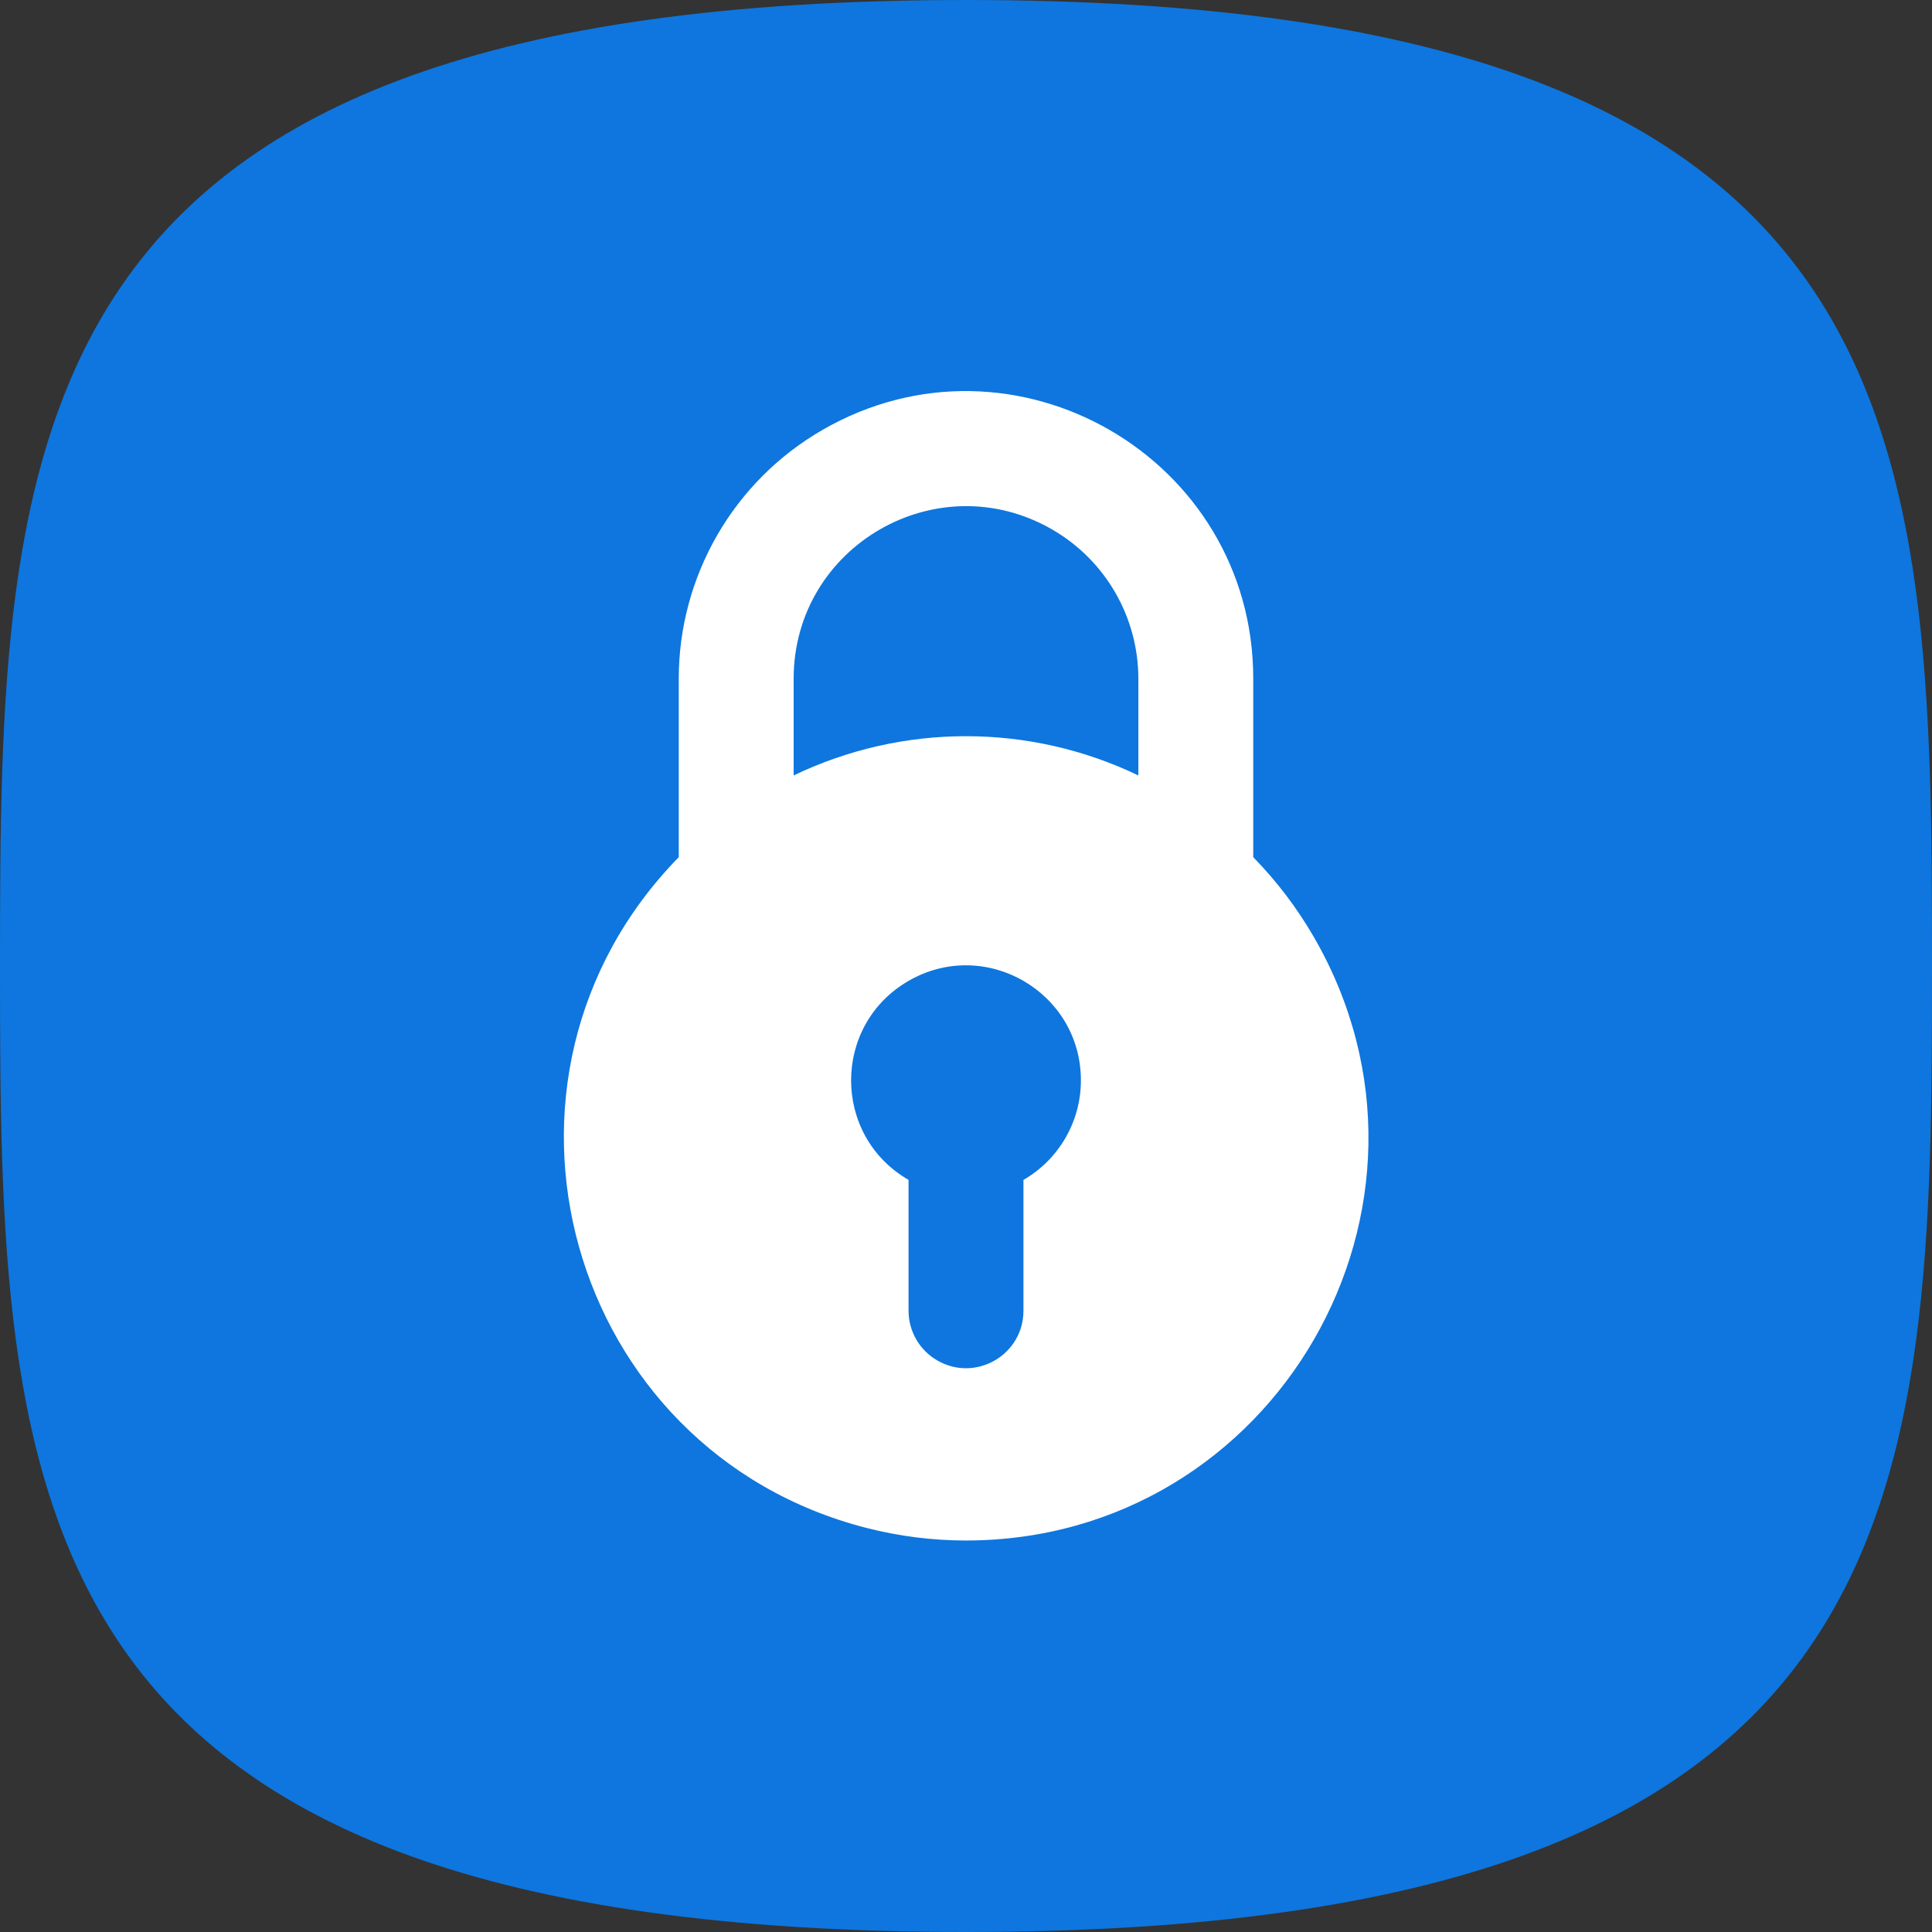
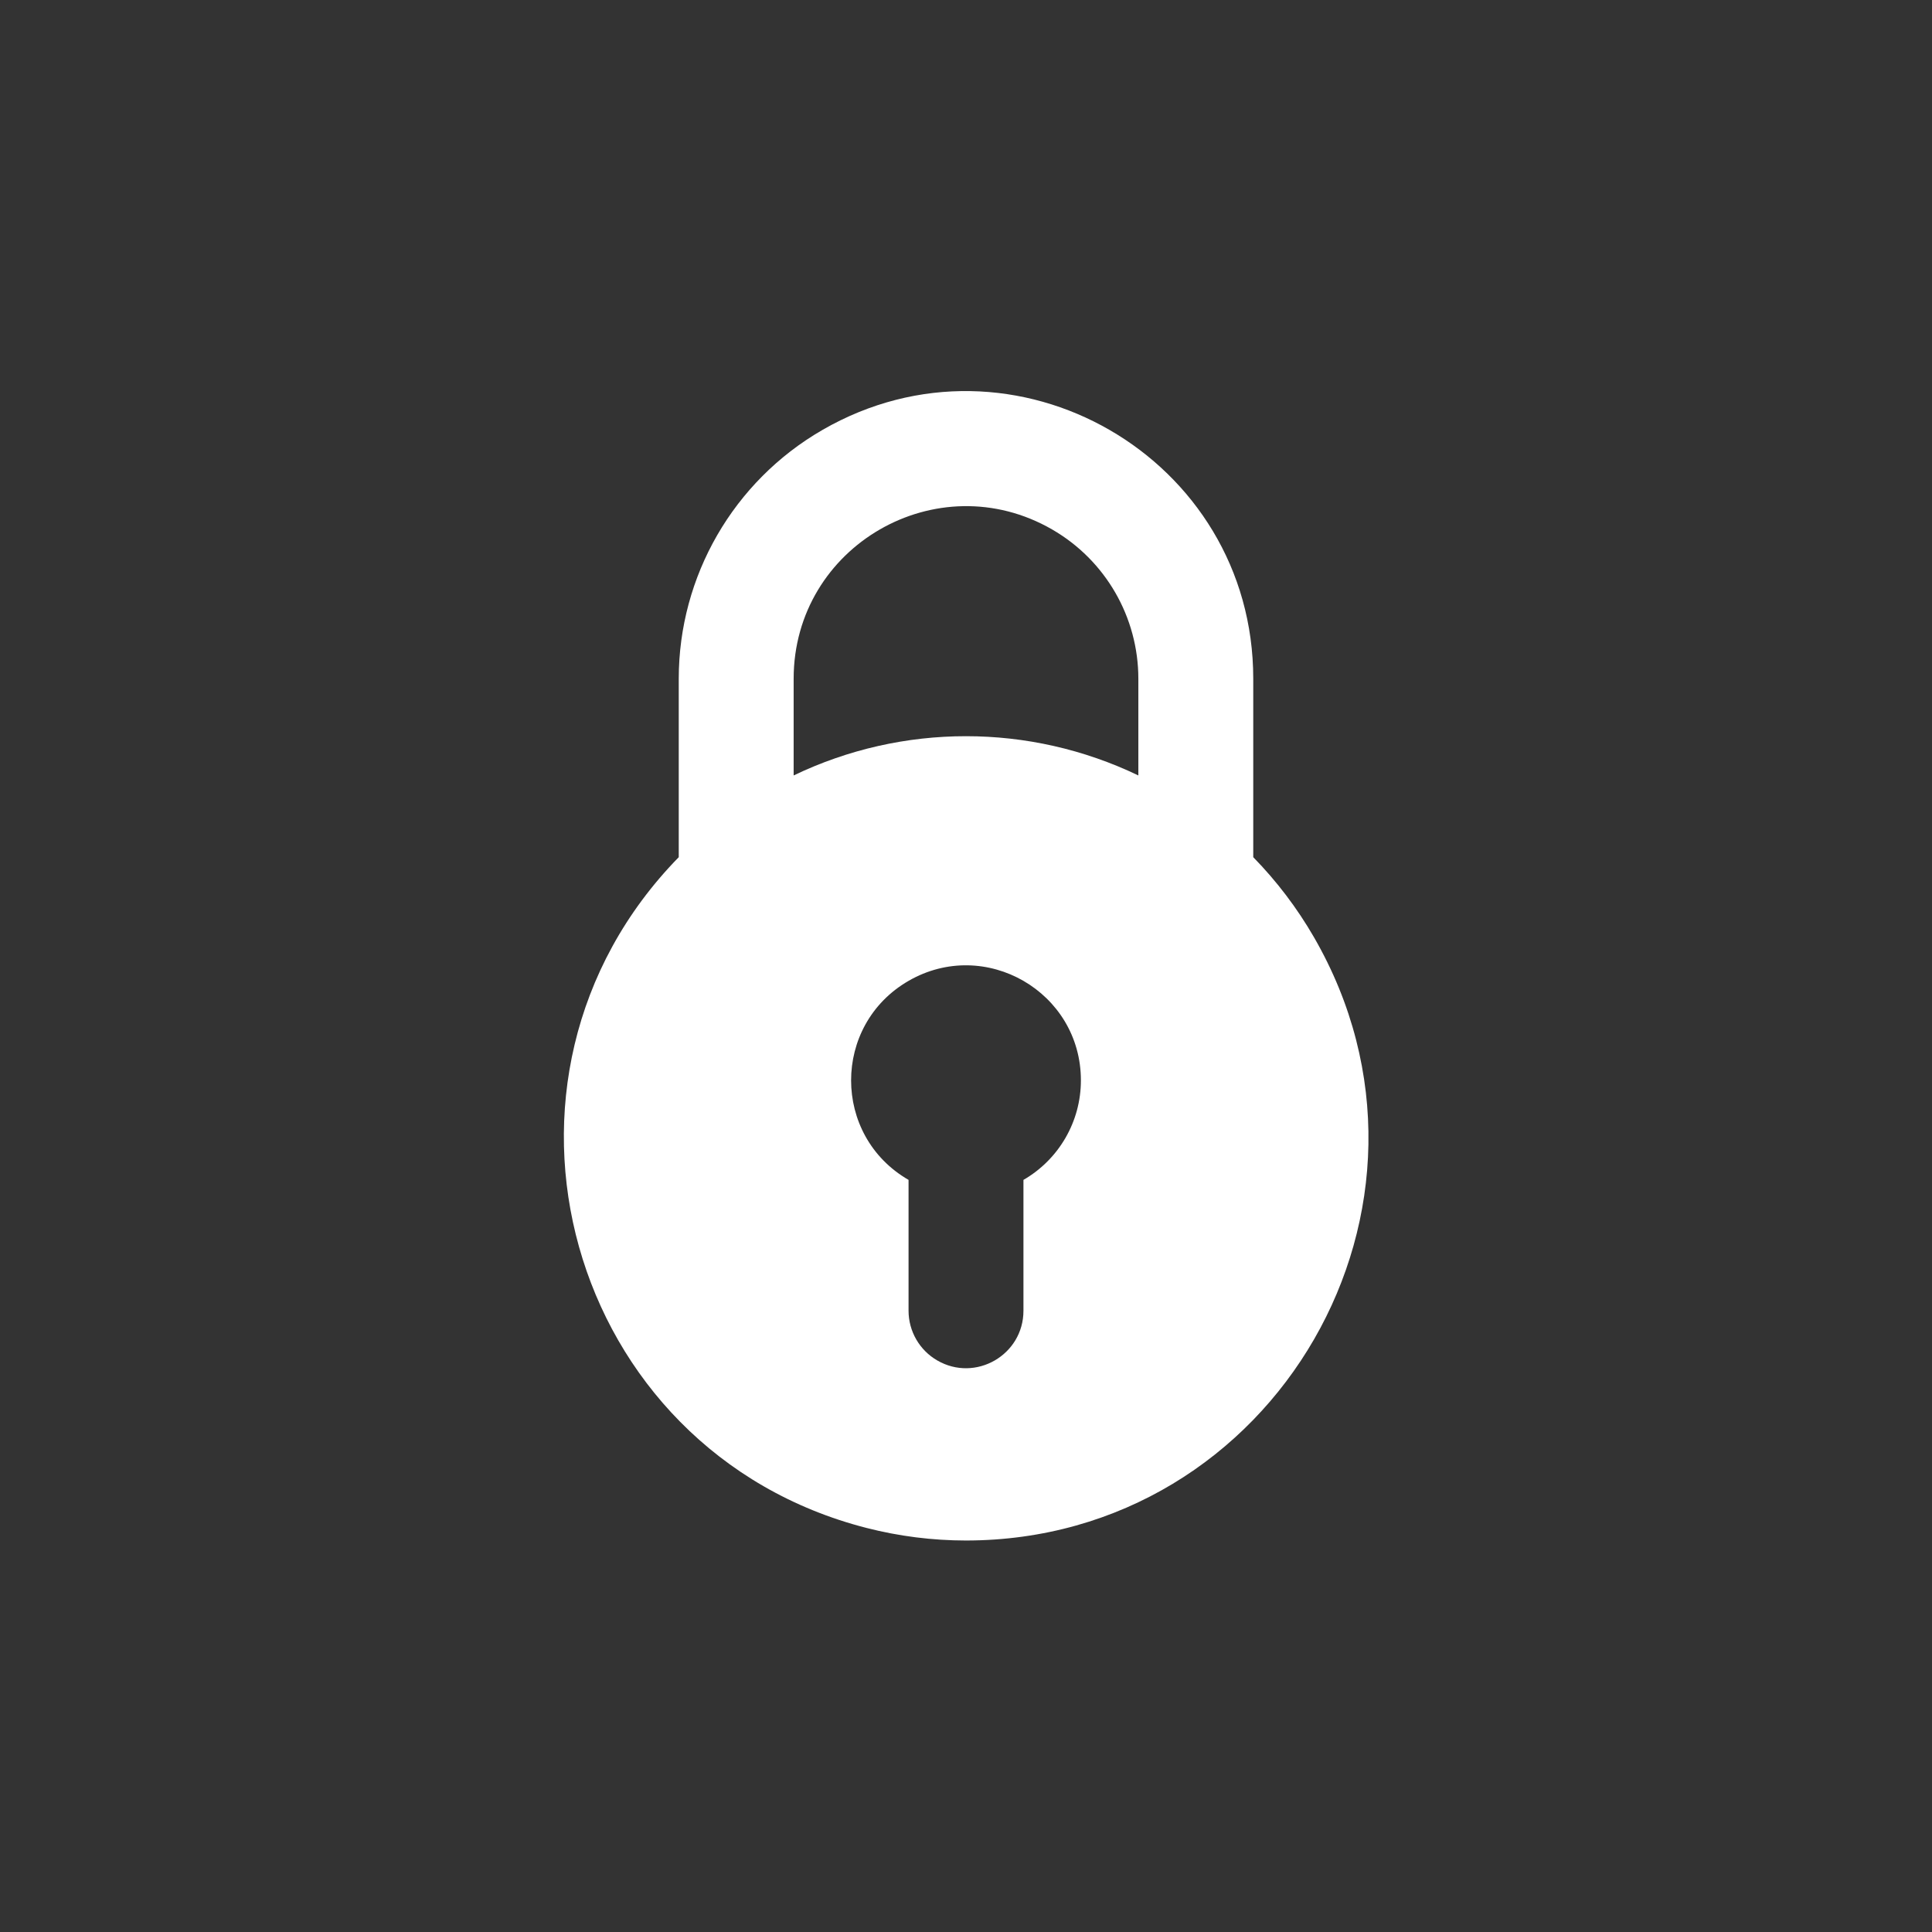
<svg xmlns="http://www.w3.org/2000/svg" viewBox="30.45 -80.674 500 500">
  <rect x="30.45" y="-80.674" width="500" height="500" fill="#333333" stroke="none" />
-   <path fill="#0e76de" d="M 280.45 -80.674 C 32.379 -80.674 30.45 31.257 30.45 169.326 C 30.45 307.395 32.379 419.326 280.45 419.326 C 528.521 419.326 530.45 307.395 530.45 169.326 C 530.45 31.257 528.521 -80.674 280.45 -80.674 Z" />
-   <path d="M 280.45 318.009 C 360.569 317.953 410.583 231.187 370.475 161.829 C 366.13 154.314 360.861 147.372 354.791 141.165 L 354.791 94.985 C 354.791 37.757 292.84 1.989 243.279 30.603 C 220.278 43.883 206.109 68.425 206.109 94.985 L 206.109 141.165 C 150.094 198.449 177.096 294.889 254.713 314.758 C 263.123 316.911 271.769 318.003 280.45 318.009 Z M 295.318 224.681 L 295.318 258.536 C 295.318 269.981 282.928 277.135 273.016 271.412 C 268.416 268.756 265.582 263.848 265.582 258.536 L 265.582 224.681 C 245.757 213.235 245.757 184.621 265.582 173.175 C 285.406 161.73 310.187 176.037 310.187 198.928 C 310.187 209.552 304.519 219.369 295.318 224.681 L 295.318 224.681 Z M 235.845 94.985 C 235.845 60.648 273.016 39.187 302.752 56.356 C 316.553 64.324 325.055 79.049 325.055 94.985 L 325.055 120.008 C 296.86 106.468 264.04 106.468 235.845 120.008 L 235.845 94.985 Z" style="fill: rgb(255, 255, 255);" />
+   <path d="M 280.45 318.009 C 360.569 317.953 410.583 231.187 370.475 161.829 C 366.13 154.314 360.861 147.372 354.791 141.165 L 354.791 94.985 C 354.791 37.757 292.84 1.989 243.279 30.603 C 220.278 43.883 206.109 68.425 206.109 94.985 L 206.109 141.165 C 150.094 198.449 177.096 294.889 254.713 314.758 C 263.123 316.911 271.769 318.003 280.45 318.009 Z M 295.318 224.681 L 295.318 258.536 C 295.318 269.981 282.928 277.135 273.016 271.412 C 268.416 268.756 265.582 263.848 265.582 258.536 L 265.582 224.681 C 245.757 213.235 245.757 184.621 265.582 173.175 C 285.406 161.73 310.187 176.037 310.187 198.928 C 310.187 209.552 304.519 219.369 295.318 224.681 Z M 235.845 94.985 C 235.845 60.648 273.016 39.187 302.752 56.356 C 316.553 64.324 325.055 79.049 325.055 94.985 L 325.055 120.008 C 296.86 106.468 264.04 106.468 235.845 120.008 L 235.845 94.985 Z" style="fill: rgb(255, 255, 255);" />
</svg>